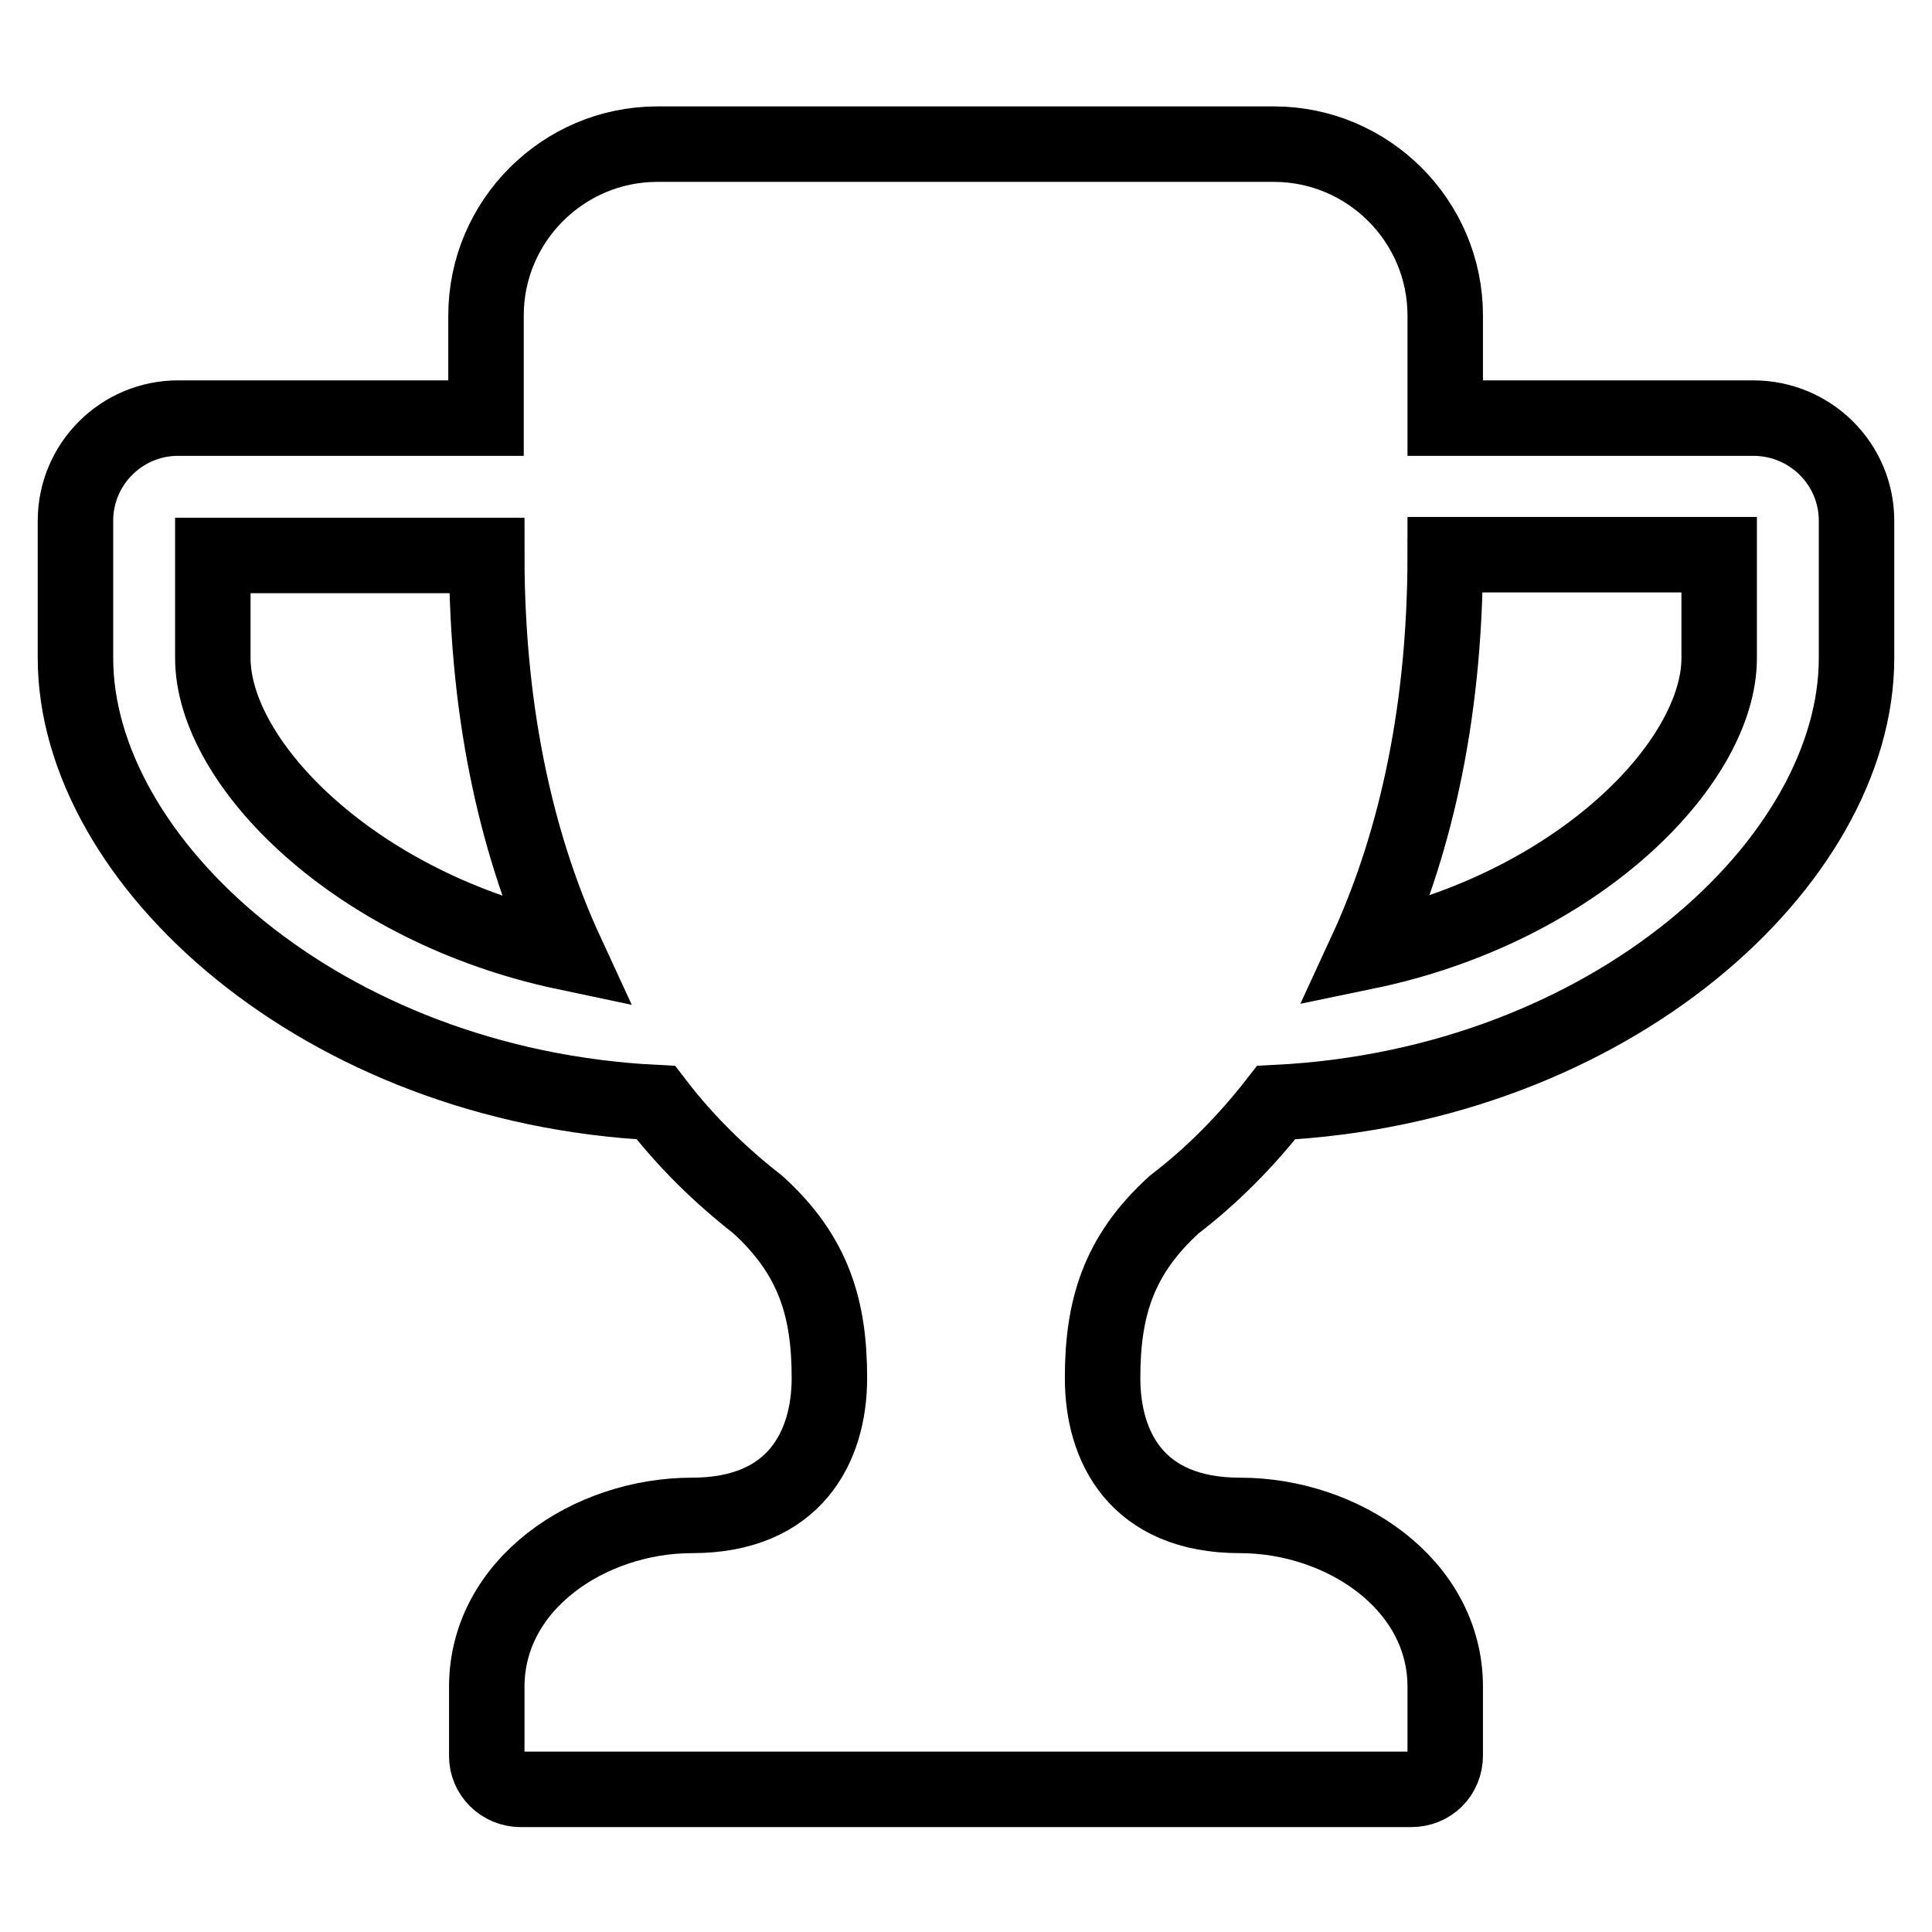
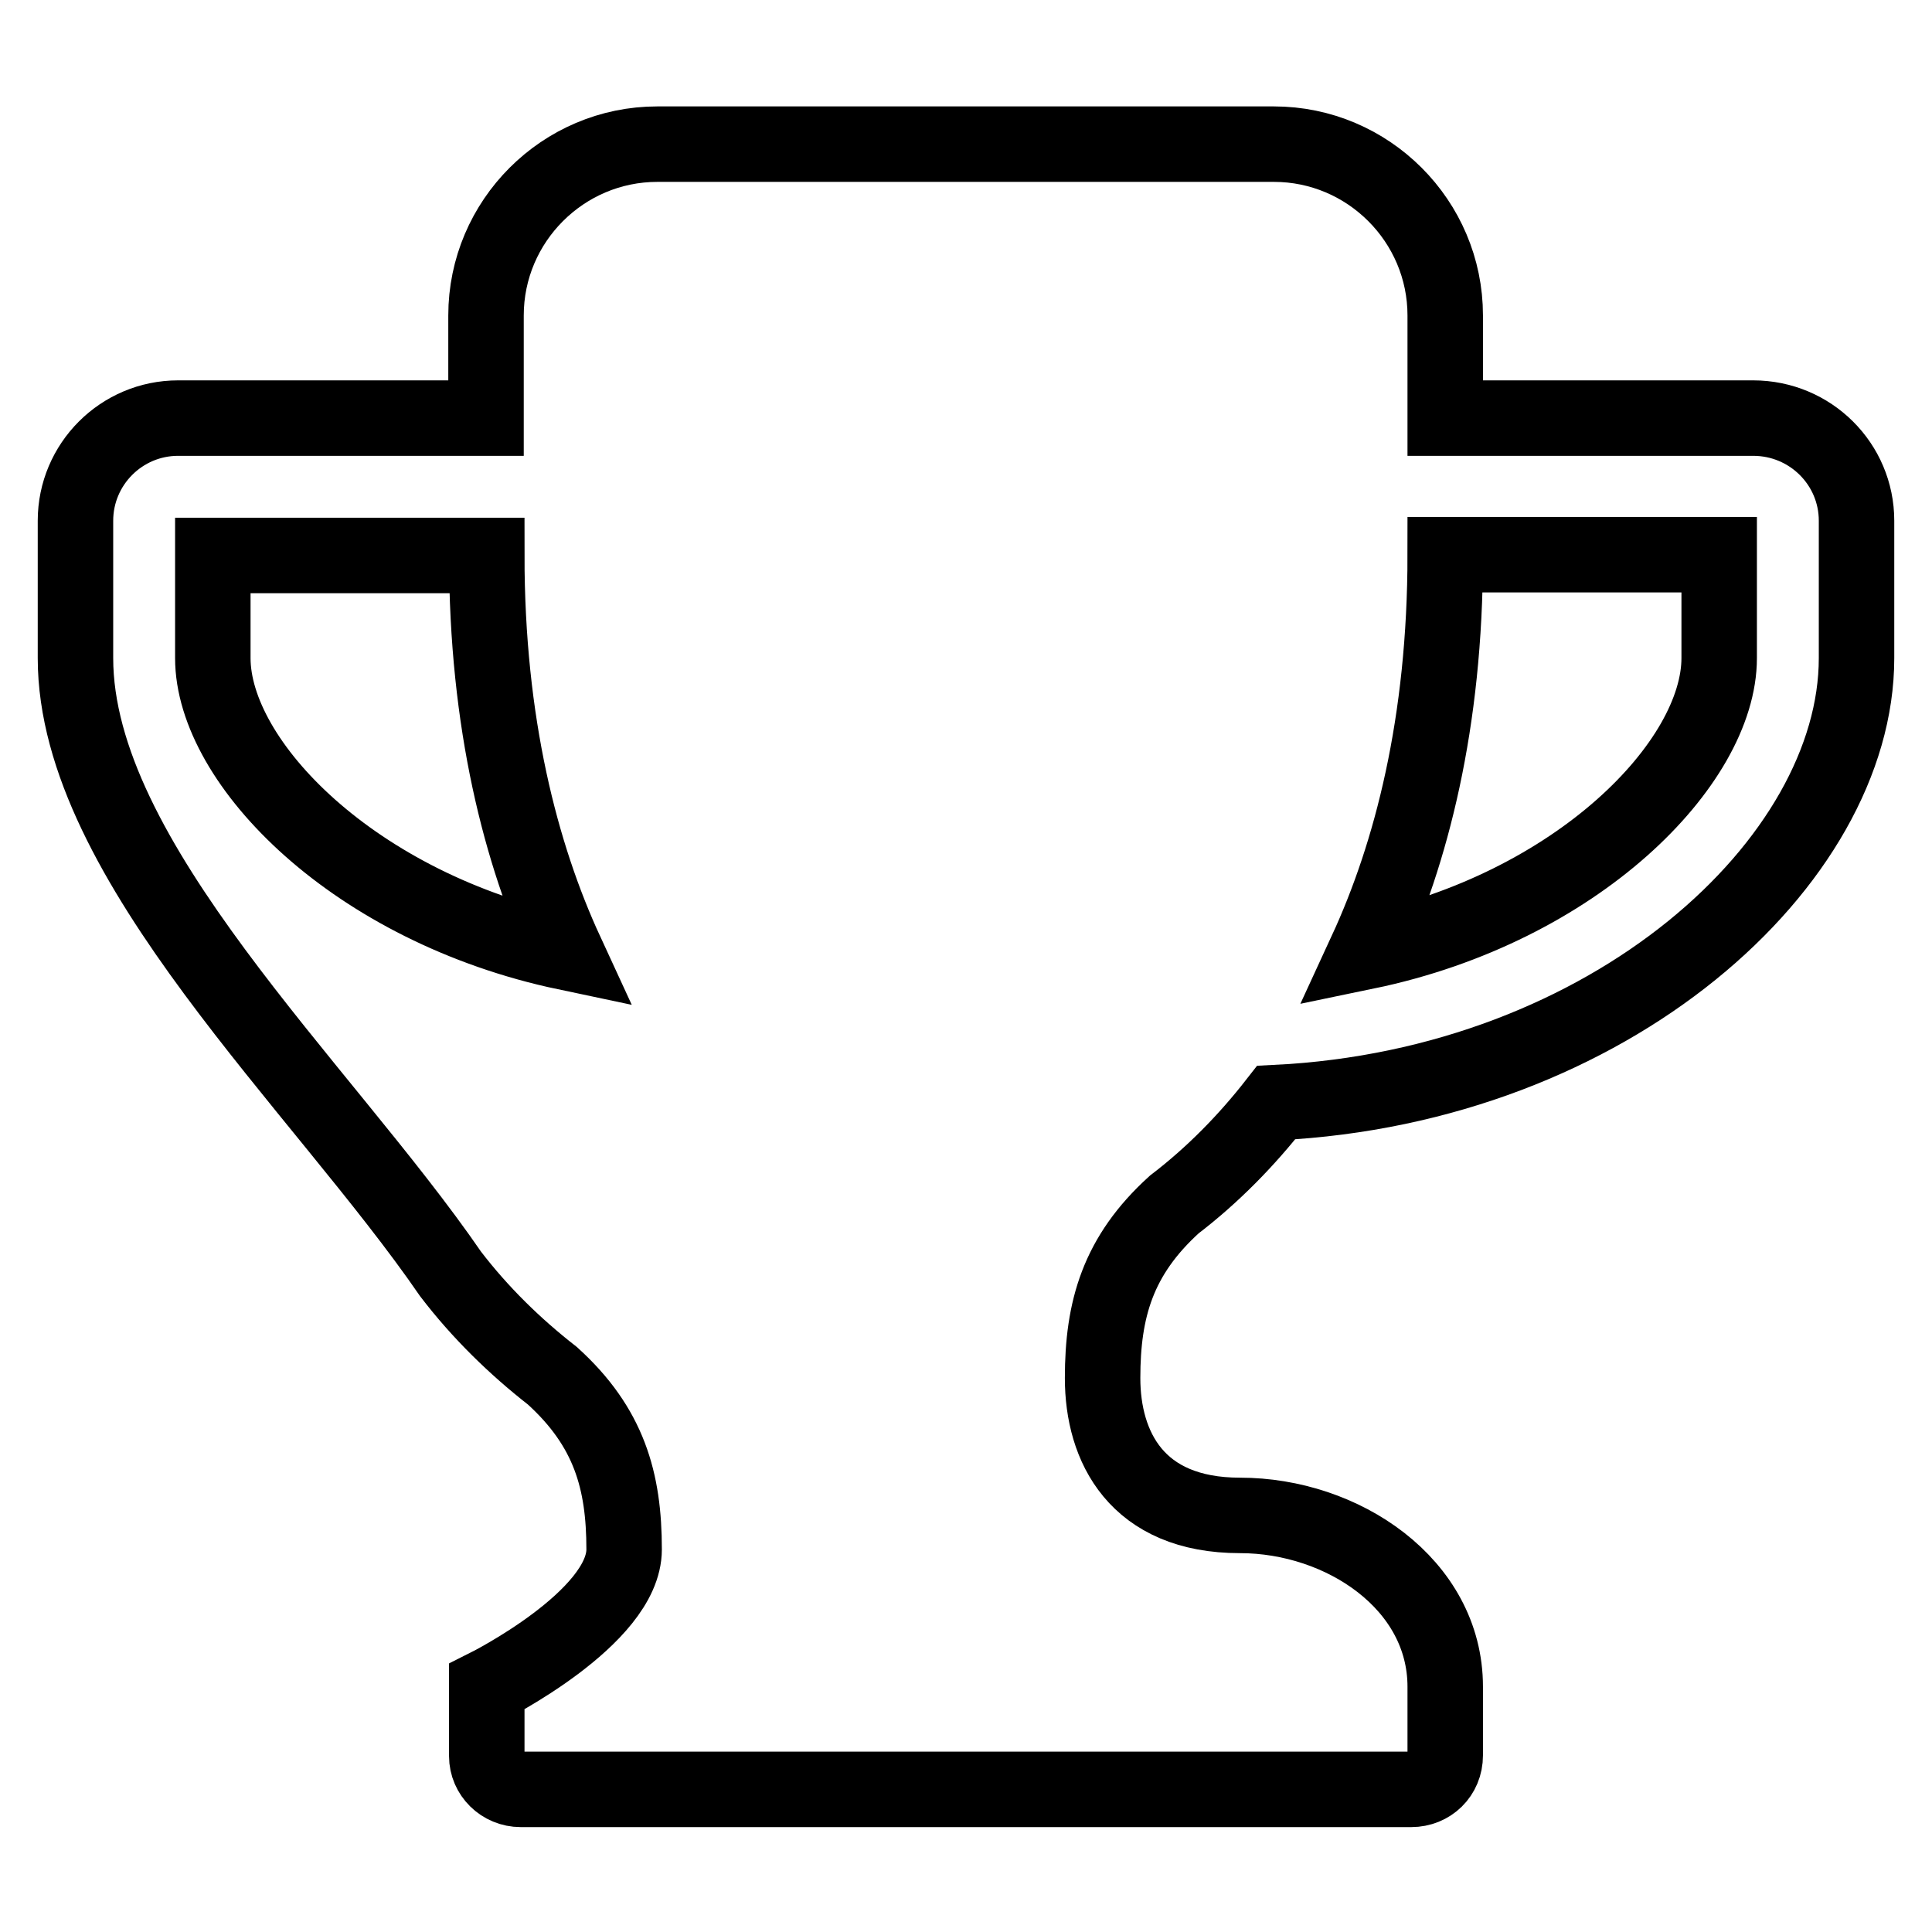
<svg xmlns="http://www.w3.org/2000/svg" version="1.1" x="0px" y="0px" viewBox="0 0 256 256" enable-background="new 0 0 256 256" xml:space="preserve">
  <g>
-     <path stroke-width="10" fill-opacity="0" stroke="#000000" d="M75,126.2c-6-13-10.5-30.4-10.5-52.6H28.2v13.6C28.2,101.1,47,120.3,75,126.2L75,126.2z M227.8,87.2V73.5 h-36.3c0,22.3-4.5,39.6-10.5,52.6C209,120.3,227.8,101.1,227.8,87.2z M246,69v18.2c0,27-32.6,56.7-76.9,58.9 c-3.9,5-8.4,9.6-13.5,13.5c-7.5,6.8-9.5,13.9-9.5,23c0,9.1,4.5,18.2,18.2,18.2c13.6,0,27.2,9.1,27.2,22.7v9.1c0,2.6-2,4.5-4.5,4.5 H69c-2.5,0-4.5-2-4.5-4.4c0,0,0-0.1,0-0.1v-9.1c0-13.6,13.6-22.7,27.2-22.7s18.2-9.1,18.2-18.2c0-9.1-2-16.2-9.5-23 c-5-3.9-9.6-8.4-13.5-13.5C42.6,143.9,10,114.1,10,87.2V69c0-7.5,6.1-13.6,13.6-13.6h40.8V41.8c0-12.5,10.2-22.7,22.7-22.7h81.7 c12.5,0,22.7,10.2,22.7,22.7v13.6h40.8C239.9,55.4,246,61.5,246,69L246,69z" />
+     <path stroke-width="10" fill-opacity="0" stroke="#000000" d="M75,126.2c-6-13-10.5-30.4-10.5-52.6H28.2v13.6C28.2,101.1,47,120.3,75,126.2L75,126.2z M227.8,87.2V73.5 h-36.3c0,22.3-4.5,39.6-10.5,52.6C209,120.3,227.8,101.1,227.8,87.2z M246,69v18.2c0,27-32.6,56.7-76.9,58.9 c-3.9,5-8.4,9.6-13.5,13.5c-7.5,6.8-9.5,13.9-9.5,23c0,9.1,4.5,18.2,18.2,18.2c13.6,0,27.2,9.1,27.2,22.7v9.1c0,2.6-2,4.5-4.5,4.5 H69c-2.5,0-4.5-2-4.5-4.4c0,0,0-0.1,0-0.1v-9.1s18.2-9.1,18.2-18.2c0-9.1-2-16.2-9.5-23 c-5-3.9-9.6-8.4-13.5-13.5C42.6,143.9,10,114.1,10,87.2V69c0-7.5,6.1-13.6,13.6-13.6h40.8V41.8c0-12.5,10.2-22.7,22.7-22.7h81.7 c12.5,0,22.7,10.2,22.7,22.7v13.6h40.8C239.9,55.4,246,61.5,246,69L246,69z" />
  </g>
</svg>